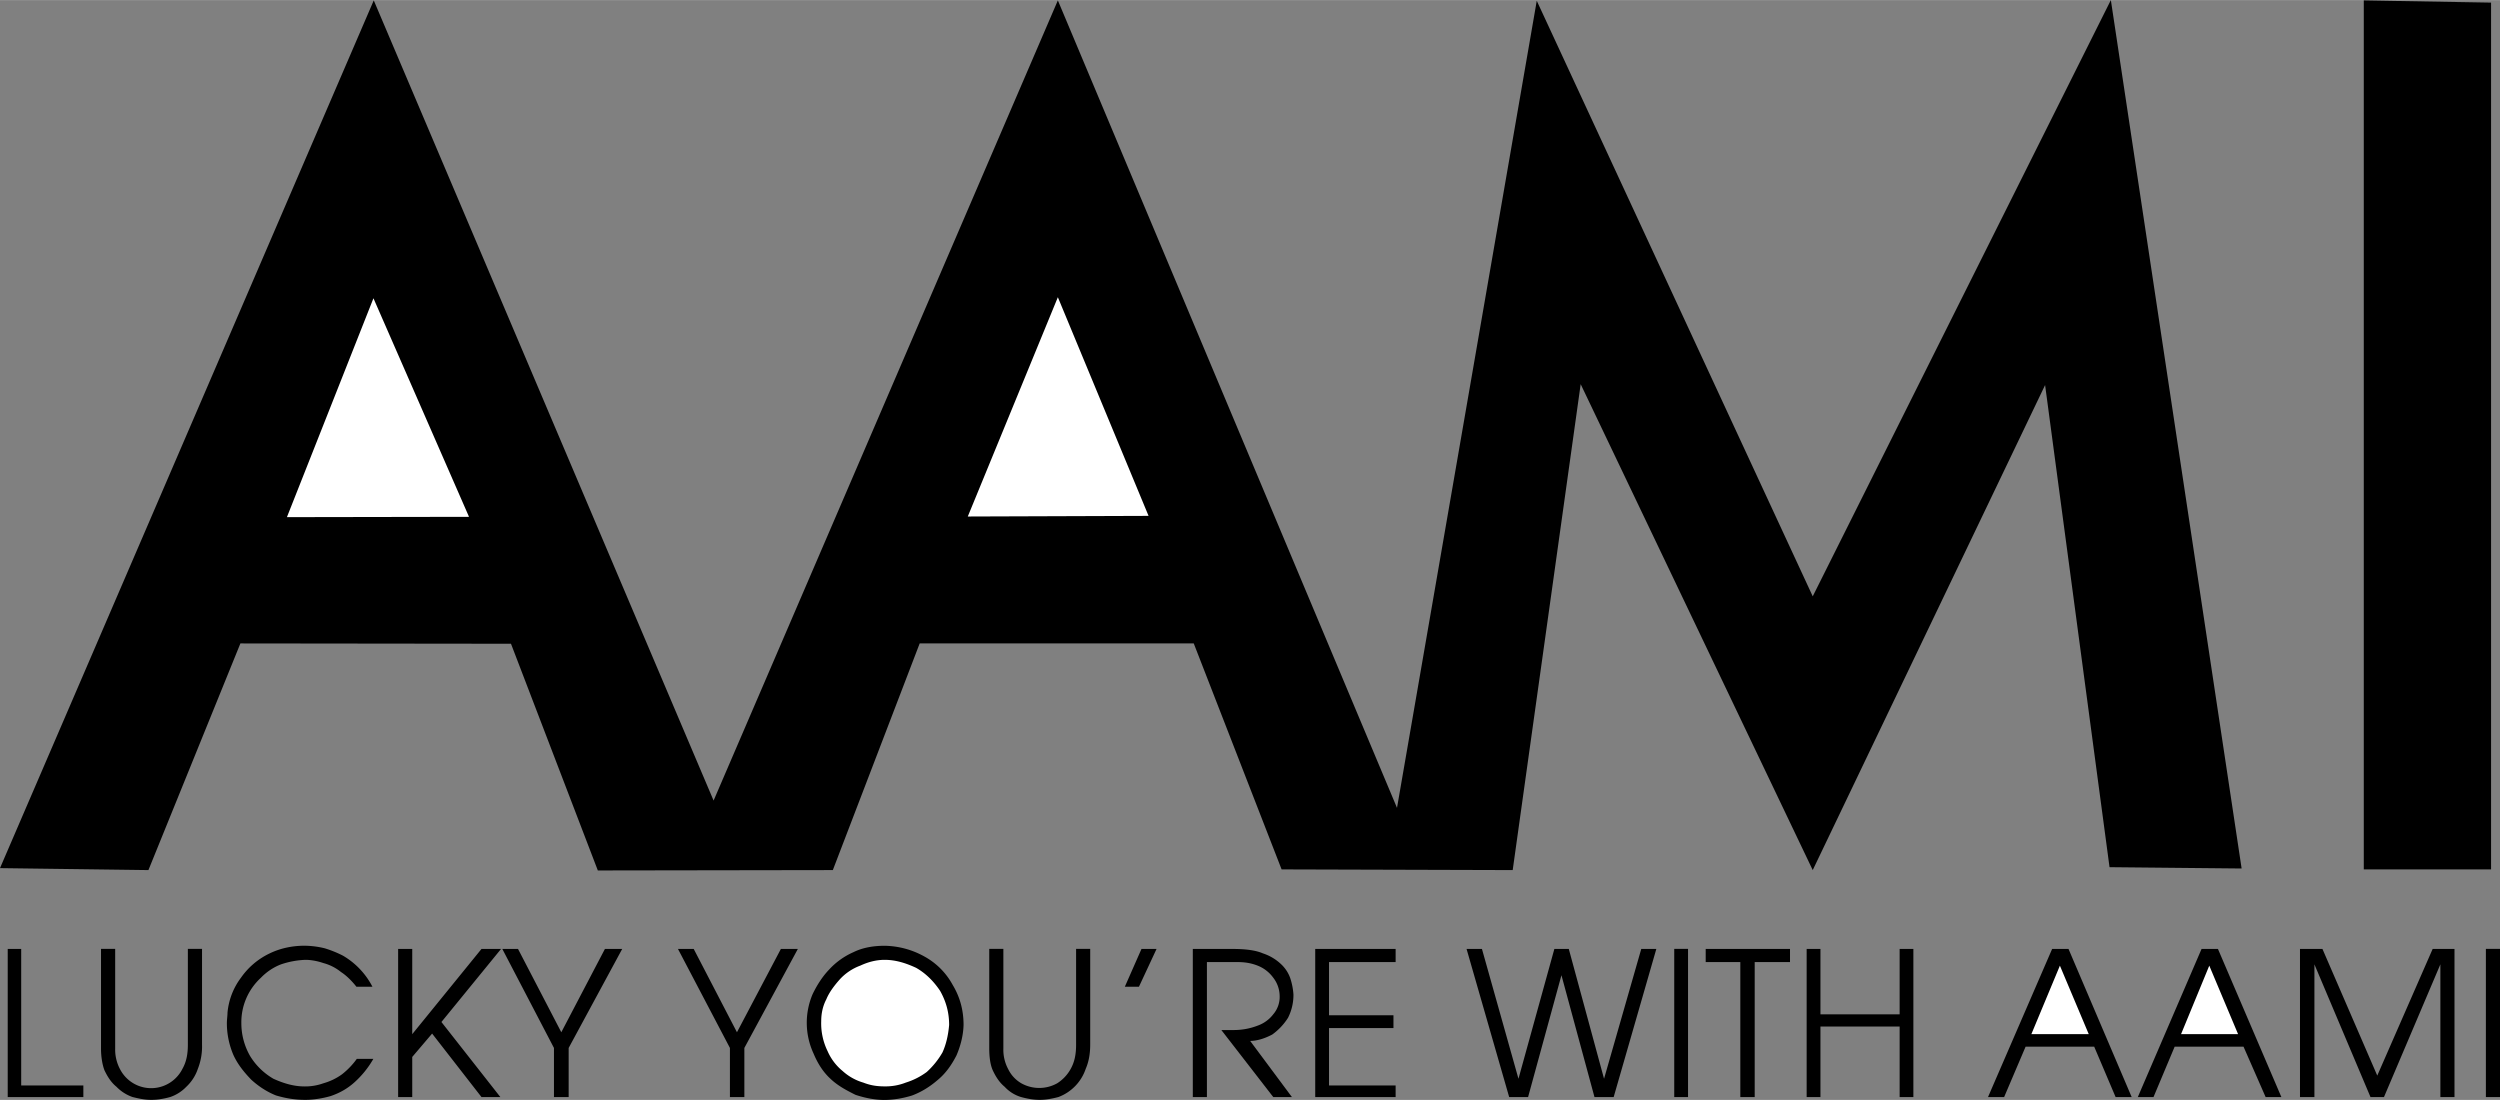
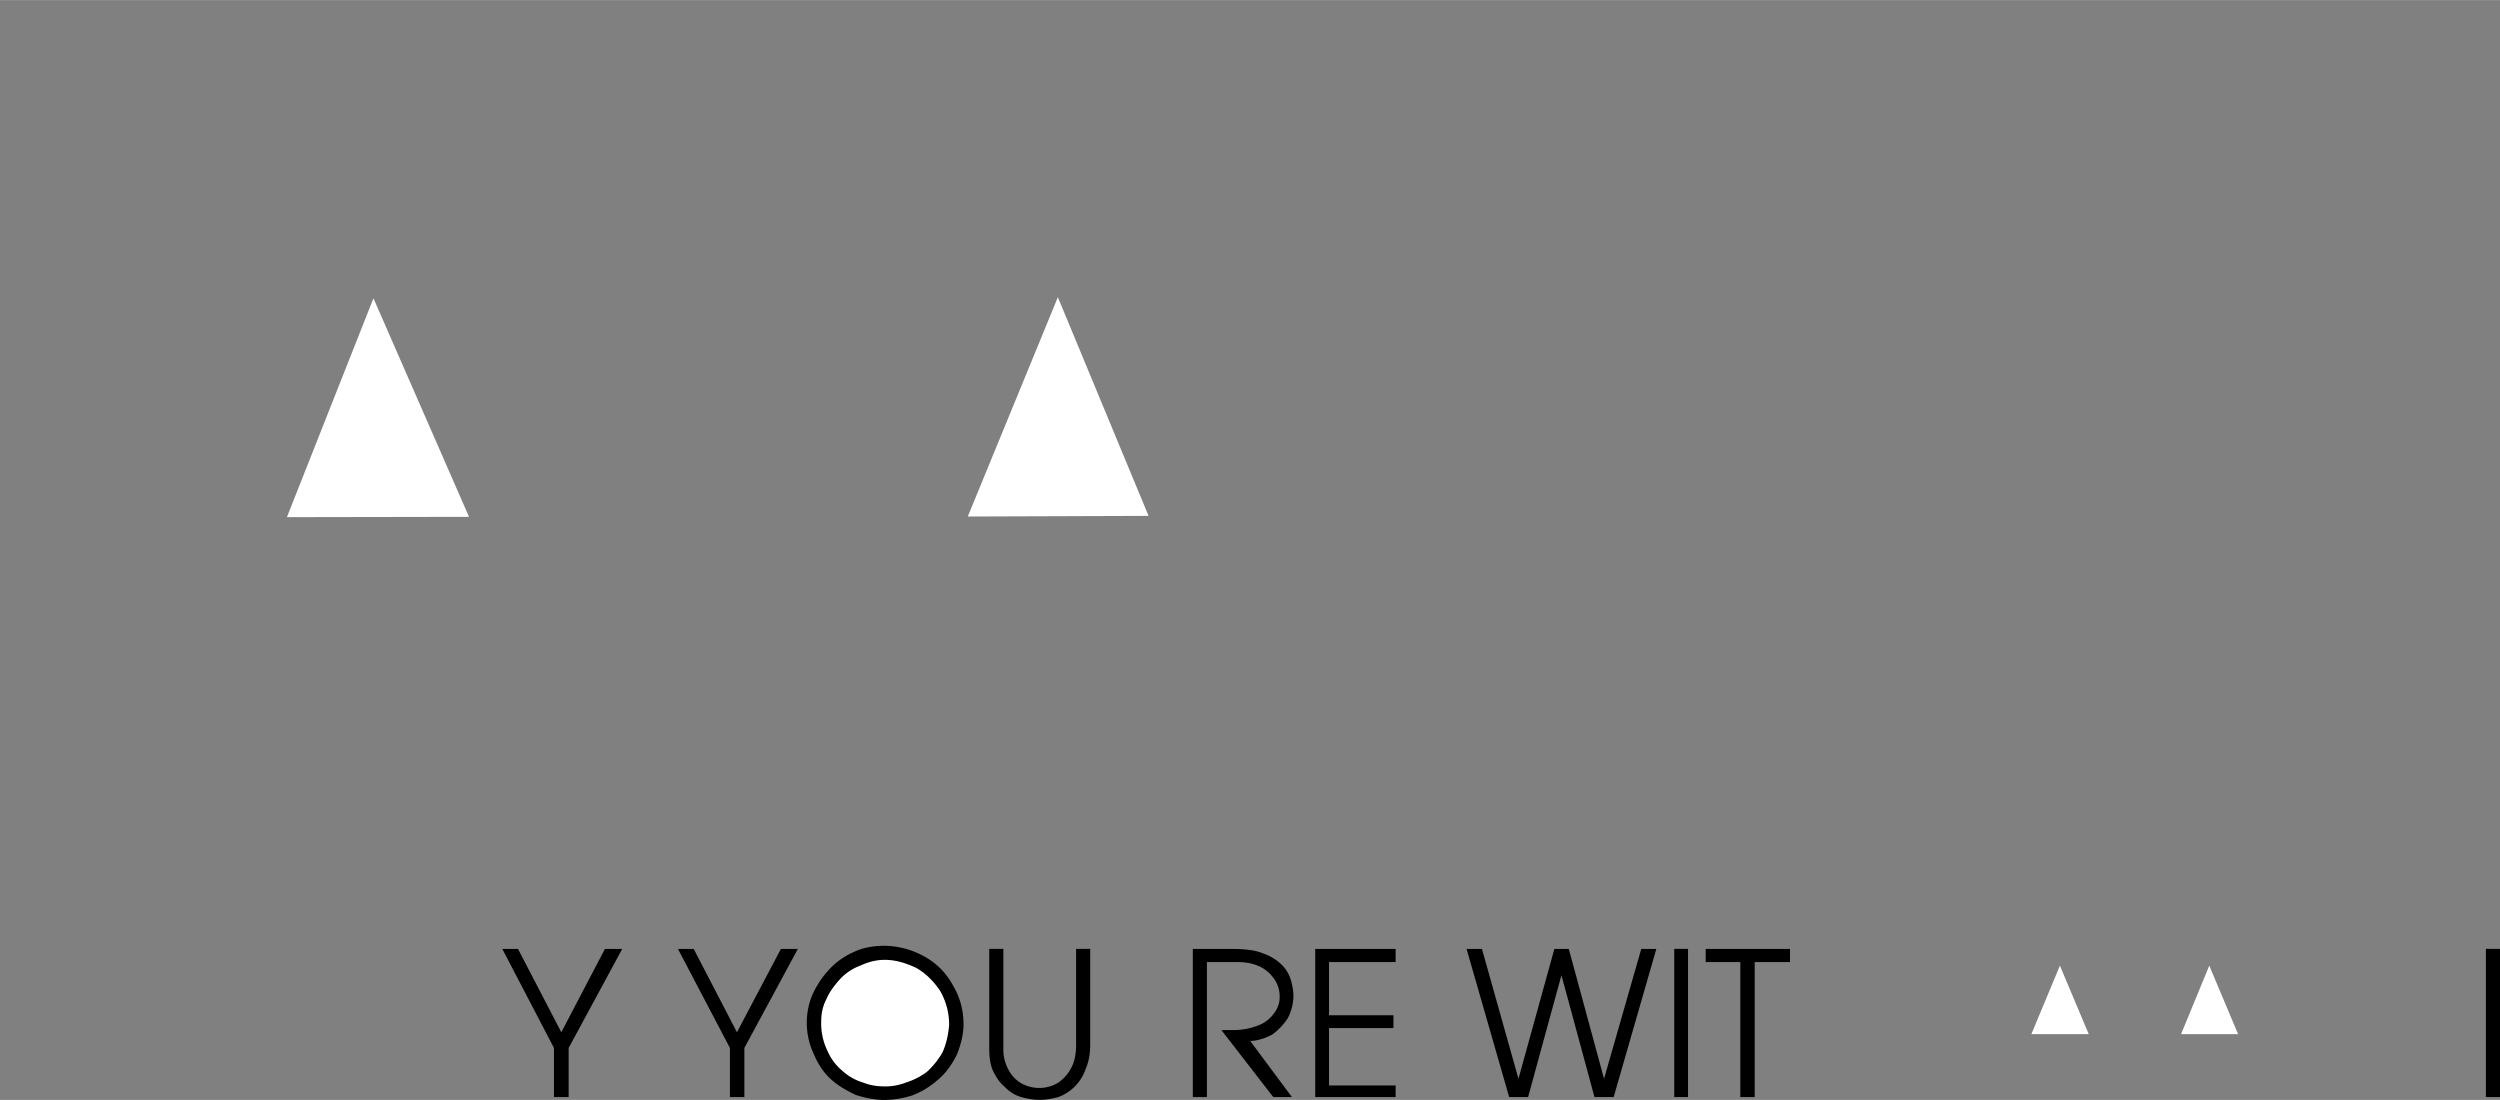
<svg xmlns="http://www.w3.org/2000/svg" width="2500" height="1100" viewBox="0 0 47.296 20.807">
  <rect x="0" y="0" width="47.296" height="20.807" fill="#808080" stroke="none" />
-   <path d="M2.808 16.459l1.74-4.288 5.119.006 1.643 4.289 4.446-.007 1.643-4.288h5.185l1.662 4.275 4.372.013 1.286-9.193 4.39 9.193 4.396-9.176 1.219 9.121 2.499.025L39.934 0l-5.64 11.28L29.073.013l-2.644 15.269L20.013.006 13.5 15.144 7.071.006 0 16.422l2.808.037zM47.127 16.446V.048L44.719.006v16.44h2.408z" />
  <path fill="#fff" d="M8.873 9.776l-3.445.006 1.637-4.141 1.808 4.135zM21.729 9.758l-3.42.012 1.704-4.149 1.716 4.137z" />
  <path d="M10.619 19.527L9.8 17.951h-.297l.977 1.873v.929h.278v-.929l1.013-1.873h-.327l-.825 1.576zM20.358 19.765c0 .182-.03.326-.102.455a.747.747 0 0 1-.255.272.696.696 0 0 1-.68 0 .624.624 0 0 1-.248-.268.776.776 0 0 1-.091-.388V17.95h-.267v1.886c0 .151.018.304.067.412.06.127.127.23.224.31a.696.696 0 0 0 .309.194c.109.03.23.054.358.054.109 0 .237-.023.352-.054a.864.864 0 0 0 .515-.533c.061-.141.085-.291.085-.461V17.95h-.267v1.815zM13.942 19.527l-.818-1.576h-.298l.983 1.873v.929h.273v-.929l1.012-1.873h-.321l-.831 1.576zM17.483 18.091a1.593 1.593 0 0 0-.746-.2c-.218 0-.419.036-.589.12a1.38 1.38 0 0 0-.466.334c-.128.134-.23.298-.309.462a1.383 1.383 0 0 0 .018 1.122c.078.187.181.351.321.479.14.133.303.218.473.303.17.056.34.092.527.097.188 0 .365-.03.541-.084.181-.067.345-.171.491-.298.145-.121.254-.272.351-.461.073-.17.128-.369.134-.575 0-.279-.067-.528-.206-.759a1.343 1.343 0 0 0-.54-.54z" />
  <path d="M17.83 19.909a1.53 1.53 0 0 1-.298.37 1.327 1.327 0 0 1-.395.2 1.043 1.043 0 0 1-.4.072c-.146 0-.267-.018-.406-.072a.997.997 0 0 1-.389-.218 1.001 1.001 0 0 1-.285-.376 1.193 1.193 0 0 1-.121-.564c0-.134.024-.279.097-.418.055-.134.152-.261.255-.377a.996.996 0 0 1 .388-.26c.145-.067.297-.109.461-.109.207 0 .4.061.594.151.182.103.334.255.455.437.109.194.17.4.17.644-.017.199-.06.376-.126.52z" fill="#fff" />
-   <path d="M.401 17.951H.146v2.802h1.431v-.219H.401v-2.583zM21.28 18.666h.267l.333-.715h-.285l-.315.715zM9.109 17.951l-1.31 1.612v-1.612h-.267v2.802h.267v-.759l.376-.442.934 1.201h.357l-1.115-1.42 1.128-1.382h-.37zM3.554 19.765c0 .182-.03.326-.103.455a.662.662 0 0 1-1.181.004.787.787 0 0 1-.091-.388V17.95h-.268v1.886c0 .151.024.304.066.412.061.127.128.23.226.31a.784.784 0 0 0 .303.194c.121.03.23.054.357.054.122 0 .249-.023.358-.054a.758.758 0 0 0 .304-.194.822.822 0 0 0 .218-.339 1.15 1.15 0 0 0 .079-.461V17.95h-.268v1.815zM6.471 20.322a1.109 1.109 0 0 1-.352.17 1.02 1.02 0 0 1-.358.06c-.206 0-.4-.06-.588-.145a1.249 1.249 0 0 1-.442-.431 1.246 1.246 0 0 1-.165-.619 1.142 1.142 0 0 1 .37-.861c.104-.108.236-.199.382-.254a1.61 1.61 0 0 1 .46-.085c.11 0 .231.024.34.061a.898.898 0 0 1 .334.17c.103.066.212.176.291.278h.303a1.454 1.454 0 0 0-.558-.588 2.066 2.066 0 0 0-.347-.14 1.659 1.659 0 0 0-.382-.048c-.23 0-.461.048-.667.15a1.39 1.39 0 0 0-.533.455 1.295 1.295 0 0 0-.255.661c0 .061-.012.128-.012.2 0 .206.042.407.121.595.085.188.206.333.34.473.139.127.297.23.467.298.181.054.358.084.557.084.158 0 .334-.03.479-.072.159-.054.31-.134.45-.26a1.79 1.79 0 0 0 .357-.443H6.75a1.44 1.44 0 0 1-.279.291zM35.938 19.188H34.44v-1.237h-.261v2.802h.261v-1.334h1.498v1.334h.26v-2.802h-.26v1.237zM44.974 20.347l-1.037-2.396h-.425v2.802h.273v-2.511l1.061 2.511h.255l1.067-2.511v2.511h.267v-2.802h-.413l-1.048 2.396zM38.823 17.951l-1.213 2.802h.305l.406-.953h1.298l.405.953h.304l-1.195-2.802h-.31z" />
  <path fill="#fff" d="M38.43 19.563l.54-1.296.546 1.296H38.43z" />
-   <path d="M41.96 17.951h-.31l-1.206 2.802h.297l.4-.953h1.303l.418.953h.298l-1.2-2.802z" />
  <path fill="#fff" d="M41.262 19.563l.534-1.296.545 1.296h-1.079z" />
  <path d="M47.029 20.753h.267V17.95h-.267v2.803zM30.346 20.407l-.667-2.456h-.273l-.679 2.456-.691-2.456h-.291l.806 2.802h.358l.631-2.305.625 2.305h.363l.807-2.802h-.285l-.704 2.456zM24.882 20.753h1.521v-.219h-1.26v-1.086h1.219v-.242h-1.219v-1.007h1.26v-.248h-1.521v2.802zM32.269 18.199h.655v2.554h.272v-2.554h.668v-.248h-1.595v.248zM24.367 19.254a.958.958 0 0 0 .103-.442 1.27 1.27 0 0 0-.061-.31.665.665 0 0 0-.17-.26.912.912 0 0 0-.346-.207c-.139-.061-.34-.084-.569-.084h-.758v2.802h.267v-2.554h.569c.147 0 .267.019.389.067a.664.664 0 0 1 .297.229.574.574 0 0 1 .121.341.506.506 0 0 1-.121.351.637.637 0 0 1-.291.213 1.239 1.239 0 0 1-.443.085h-.248l.982 1.268h.353l-.79-1.062c.14 0 .292-.054.418-.121a1.14 1.14 0 0 0 .298-.316zM31.674 20.753h.261V17.95h-.261v2.803z" />
</svg>